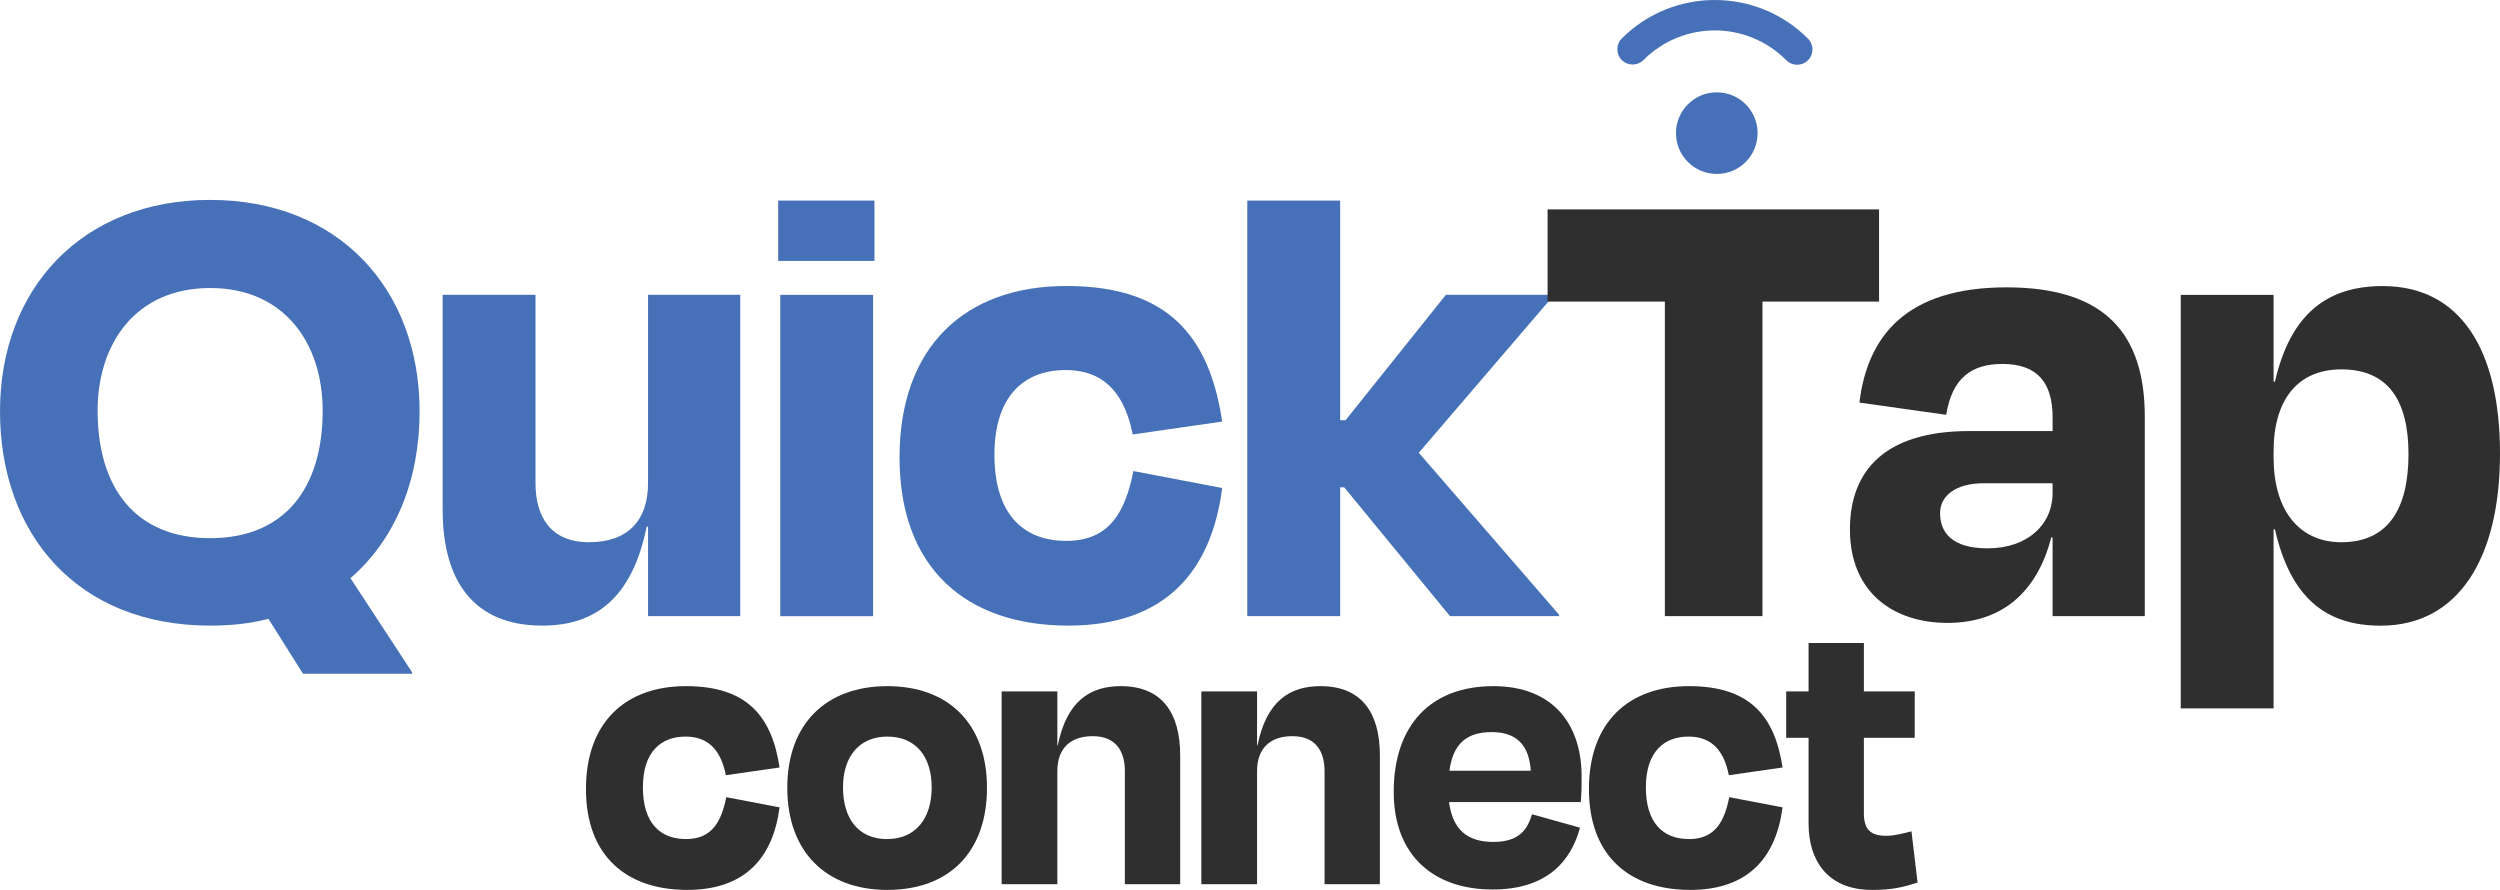
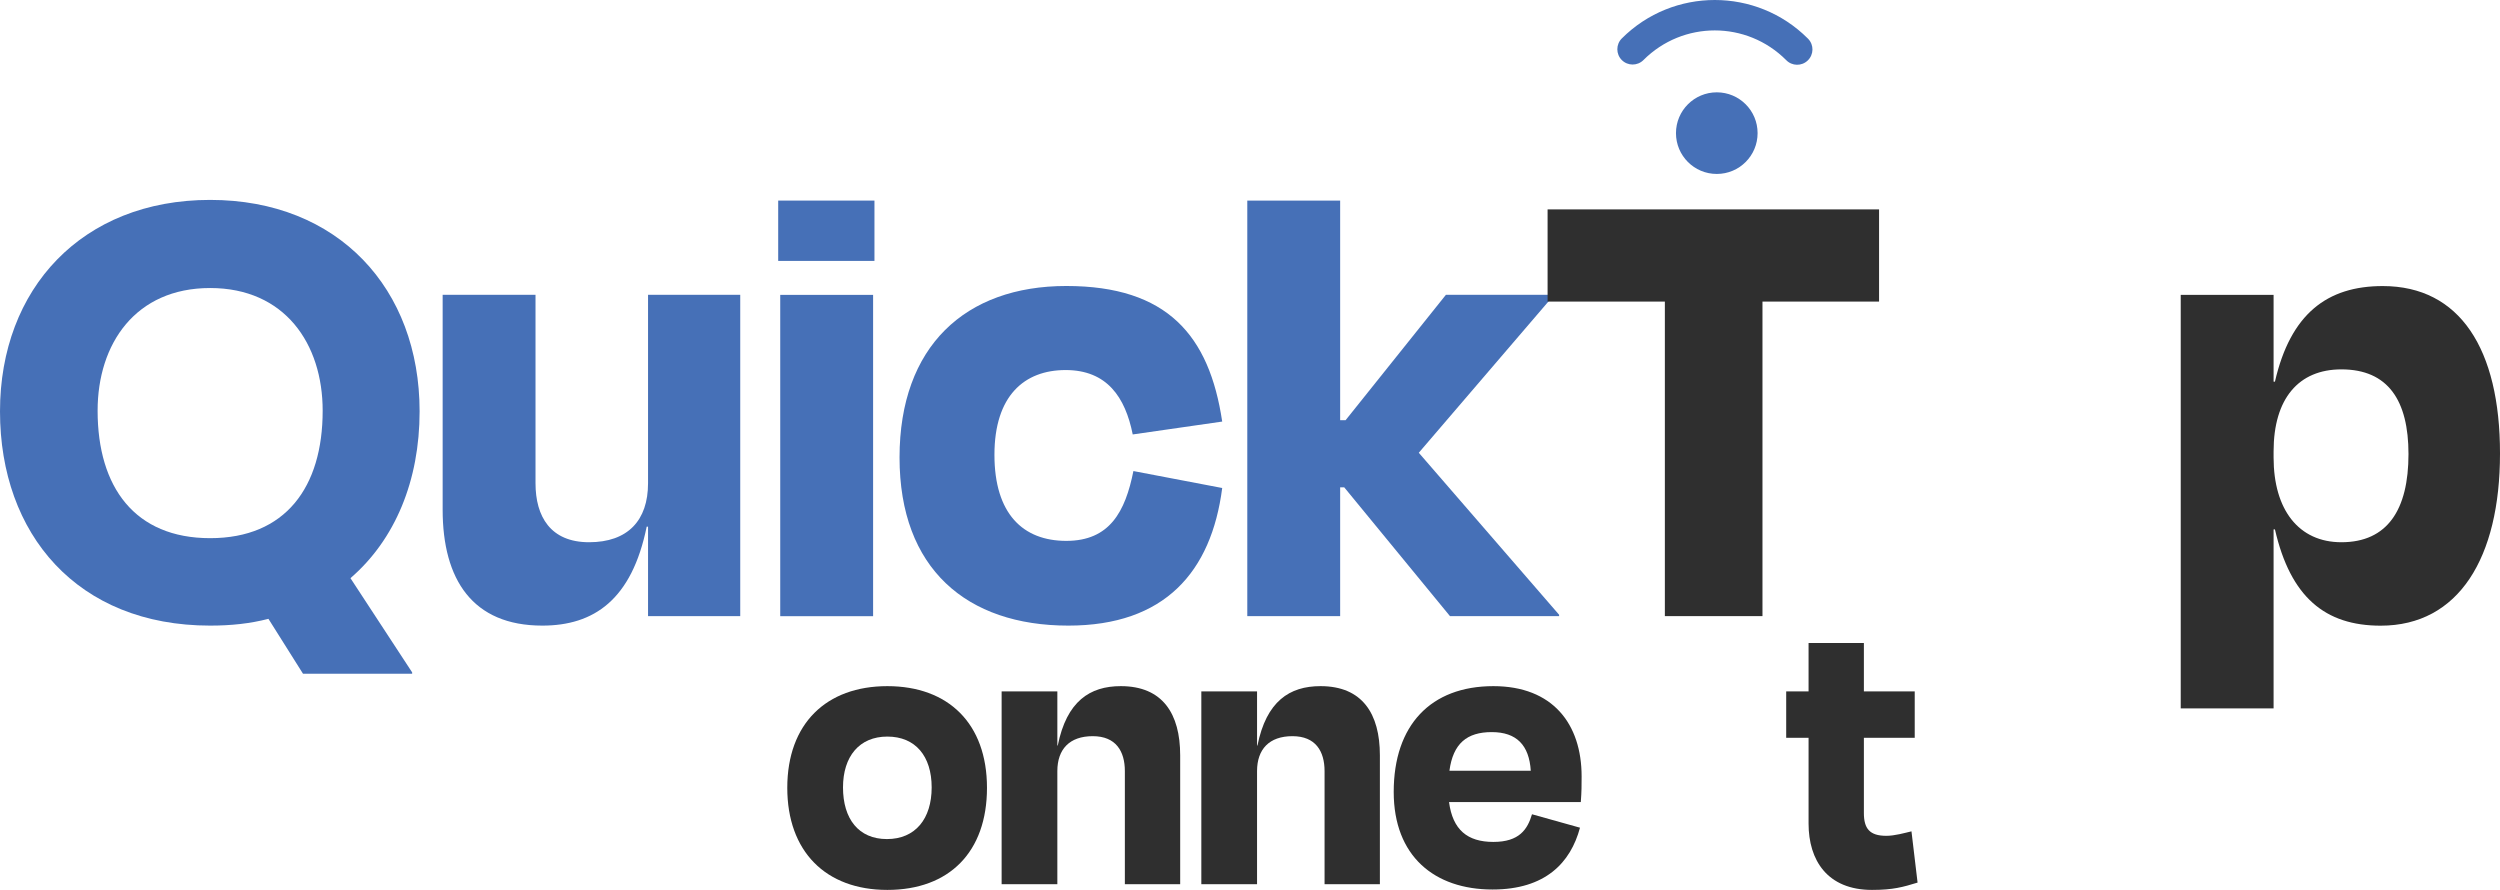
<svg xmlns="http://www.w3.org/2000/svg" viewBox="0 0 368.8 131.28" data-name="Layer 2" id="Layer_2">
  <defs>
    <style>
      .cls-1 {
        fill: #4670b7;
      }

      .cls-2 {
        fill: #2f2f2f;
      }
    </style>
  </defs>
  <g data-name="Layer 1" id="Layer_1-2">
    <path d="M0,60.69c0-18.1,12.1-31.2,31-31.2s30.9,13.1,30.9,31.2c0,10.2-3.6,18.9-10.2,24.6l9.1,13.9v.2h-16.1l-5.1-8.1c-2.7.7-5.5,1-8.6,1-19.6,0-31-13.5-31-31.6ZM47.6,60.59c0-9.9-5.6-18.1-16.6-18.1s-16.6,8.2-16.6,18.1c0,11.3,5.5,18.8,16.6,18.8s16.6-7.5,16.6-18.8Z" class="cls-1" />
    <path d="M95.6,77.69h-.2c-2.2,10.8-7.8,14.6-15.4,14.6-10.3,0-14.7-6.8-14.7-17.1v-31.7h13.7v27.8c0,4.9,2.2,8.7,7.9,8.7s8.7-3.2,8.7-8.7v-27.8h13.6v47.4h-13.6v-13.2Z" class="cls-1" />
    <path d="M114.8,38.49v-8.9h14.2v8.9h-14.2ZM115.1,90.9v-47.4h13.7v47.4h-13.7Z" class="cls-1" />
    <path d="M157.2,54.59c-6.1,0-10.5,3.8-10.5,12.5s4.2,12.7,10.6,12.7,8.7-4.3,9.9-10.3l13.1,2.5c-1.6,12.4-8.5,20.3-22.7,20.3-15,0-24.9-8.4-24.9-24.8s9.7-25.3,24.6-25.3,21.1,7.3,23,20l-13.2,1.9c-1.1-5.5-3.8-9.5-9.9-9.5Z" class="cls-1" />
    <path d="M197.7,61.99h.8l14.8-18.5h15.8v.2l-19.8,23.1,20.7,23.9v.2h-16.1l-15.6-19h-.6v19h-13.7V29.59h13.7v32.4Z" class="cls-1" />
    <path d="M228.3,30.89h48.9v13.6h-17.2v46.4h-14.4v-46.4h-17.3v-13.6Z" class="cls-2" />
-     <path d="M302.8,79.29h-.2c-2.1,8.1-7.3,12.6-15.3,12.6s-14.4-4.5-14.4-13.8c0-8.6,5.1-14.5,17.6-14.5h12.3v-2c0-5.1-2.2-7.9-7.4-7.9-4.5,0-7.4,2-8.3,7.5l-12.8-1.8c1.2-9.9,7-17,21.7-17s20.4,7,20.4,19.1v29.4h-13.6v-11.6ZM302.8,72.69v-1.4h-10.2c-4,0-6.4,1.8-6.4,4.4,0,2.9,1.8,5.2,7,5.2,5.8,0,9.6-3.4,9.6-8.2Z" class="cls-2" />
    <path d="M351.2,92.3c-8.2,0-13.3-4.2-15.6-14.2h-.2v26.4h-13.7v-61h13.7v12.8h.2c2.3-10,7.7-14.1,15.9-14.1,11.4,0,17.3,9.3,17.3,24.7s-6.1,25.4-17.6,25.4ZM355.3,66.99c0-7.9-3-12.5-9.9-12.5-6.3,0-10,4.3-10,12.1v.9c0,7.7,3.7,12.5,10,12.5,6.8,0,9.9-4.8,9.9-13Z" class="cls-2" />
    <g>
-       <path d="M101.14,108.66c-3.66,0-6.3,2.28-6.3,7.5s2.52,7.62,6.36,7.62,5.22-2.58,5.94-6.18l7.86,1.5c-.96,7.44-5.1,12.18-13.62,12.18-9,0-14.94-5.04-14.94-14.88s5.82-15.18,14.76-15.18,12.66,4.38,13.8,12l-7.92,1.14c-.66-3.3-2.28-5.7-5.94-5.7Z" class="cls-2" />
      <path d="M116.14,116.22c0-9.48,5.76-15,14.76-15s14.7,5.52,14.7,15-5.58,15.06-14.7,15.06-14.76-5.7-14.76-15.06ZM124.36,116.16c0,4.62,2.28,7.62,6.48,7.62s6.6-3,6.6-7.62-2.4-7.5-6.54-7.5-6.54,2.94-6.54,7.5Z" class="cls-2" />
      <path d="M155.98,130.44h-8.22v-28.44h8.22v7.98h.06c1.32-6.54,4.74-8.76,9.3-8.76,6.18,0,8.76,4.08,8.76,10.2v19.02h-8.16v-16.68c0-2.94-1.32-5.16-4.74-5.16s-5.22,1.92-5.22,5.16v16.68Z" class="cls-2" />
      <path d="M185.44,130.44h-8.22v-28.44h8.22v7.98h.06c1.32-6.54,4.74-8.76,9.3-8.76,6.18,0,8.76,4.08,8.76,10.2v19.02h-8.16v-16.68c0-2.94-1.32-5.16-4.74-5.16s-5.22,1.92-5.22,5.16v16.68Z" class="cls-2" />
      <path d="M205.6,116.82c0-9.84,5.46-15.6,14.7-15.6,8.76,0,13.02,5.58,13.02,13.32,0,1.26,0,2.22-.12,3.78h-19.44c.54,4.08,2.7,5.88,6.54,5.88s5.04-1.86,5.7-4.08l7.08,1.98c-1.38,5.16-5.1,9.12-12.9,9.12-8.58,0-14.58-4.92-14.58-14.4ZM213.82,113.7h12c-.24-3.78-2.1-5.7-5.76-5.7s-5.7,1.68-6.24,5.7Z" class="cls-2" />
-       <path d="M249.1,108.66c-3.66,0-6.3,2.28-6.3,7.5s2.52,7.62,6.36,7.62,5.22-2.58,5.94-6.18l7.86,1.5c-.96,7.44-5.1,12.18-13.62,12.18-9,0-14.94-5.04-14.94-14.88s5.82-15.18,14.76-15.18,12.66,4.38,13.8,12l-7.92,1.14c-.66-3.3-2.28-5.7-5.94-5.7Z" class="cls-2" />
      <path d="M266.8,108.84h-3.3v-6.84h3.3v-7.14h8.16v7.14h7.5v6.84h-7.5v11.1c0,2.28.84,3.36,3.3,3.36,1.26,0,2.7-.42,3.72-.66l.9,7.56c-2.16.66-3.6,1.08-6.72,1.08-6.6,0-9.36-4.38-9.36-9.78v-12.66Z" class="cls-2" />
    </g>
    <path d="M252.97,0c-4.97,0-9.94,1.89-13.72,5.67-.88.88-.88,2.31,0,3.19s2.31.88,3.19,0c5.83-5.83,15.22-5.83,21.05,0,.86.9,2.29.93,3.19.06s.93-2.29.06-3.19c-.02-.02-.04-.04-.06-.06-3.78-3.78-8.75-5.67-13.72-5.67ZM253.26,13.62c-3.32,0-6.02,2.69-6.02,6.02s2.69,6.02,6.02,6.02,6.02-2.69,6.02-6.02-2.69-6.02-6.02-6.02Z" class="cls-1" />
  </g>
</svg>